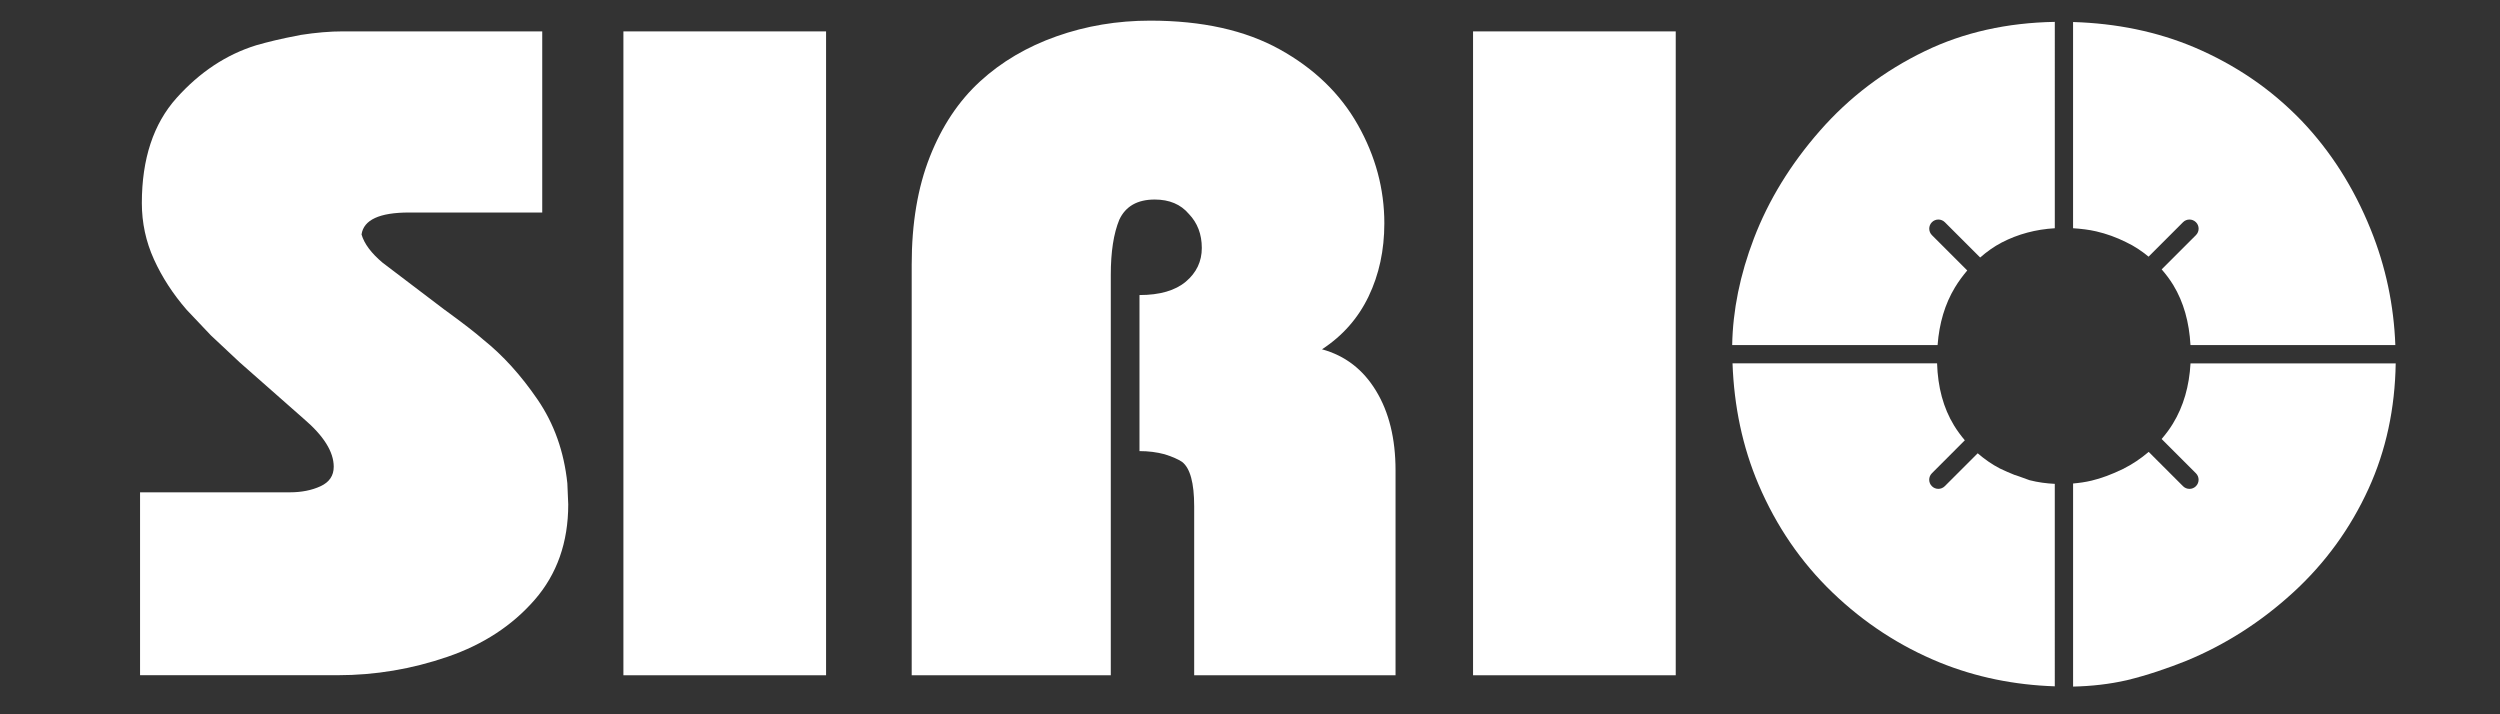
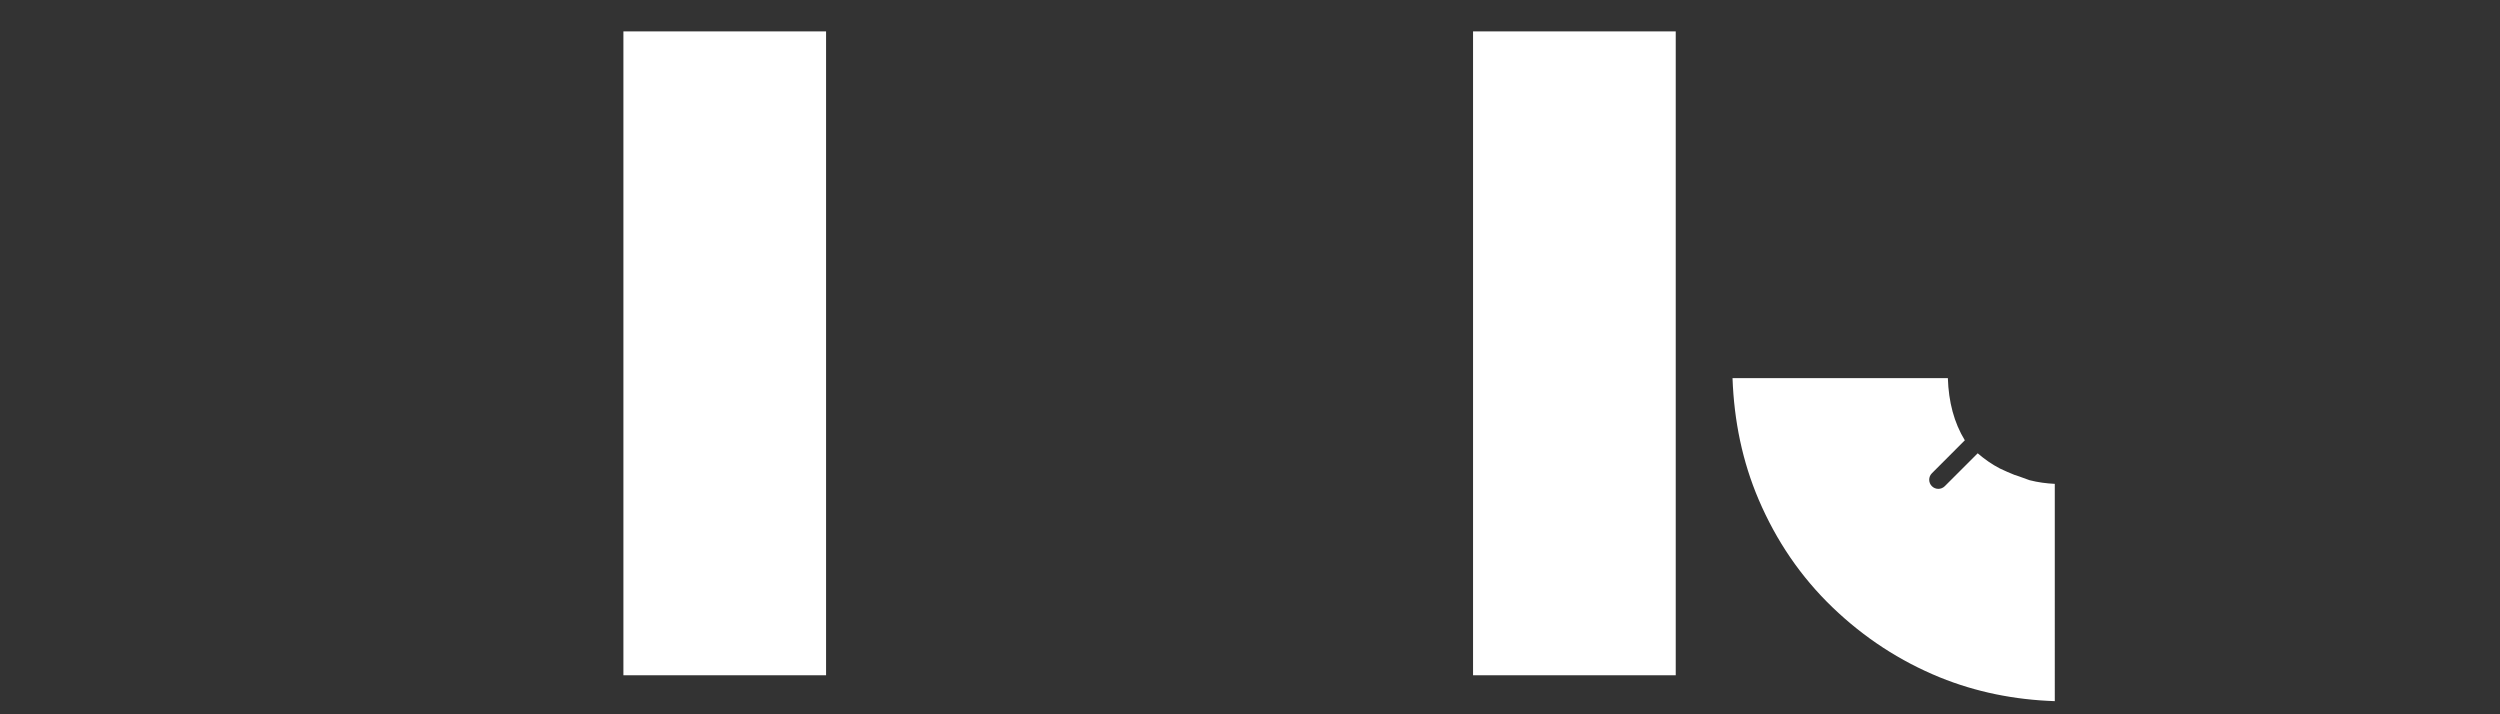
<svg xmlns="http://www.w3.org/2000/svg" version="1.1" id="logo_sticky" x="0px" y="0px" width="140px" height="40px" viewBox="0 0 140 40" enable-background="new 0 0 140 40" xml:space="preserve">
  <rect x="0" y="0" width="140" height="40" fill="#333333" stroke="none" />
  <g>
    <g>
-       <path fill="#FFFFFF" d="M109.478,16.094c0.209-0.346,0.442-0.656,0.688-0.948l-1.979-1.979c-0.199-0.2-0.199-0.523,0-0.723    c0.199-0.2,0.523-0.2,0.724,0l1.978,1.976c0.37-0.322,0.766-0.609,1.201-0.836c0.926-0.48,1.921-0.74,2.979-0.802V1.225    c-2.662,0.047-5.09,0.582-7.271,1.636c-2.285,1.104-4.248,2.593-5.888,4.467c-1.642,1.874-2.871,3.881-3.691,6.022    c-0.782,2.045-1.182,4.036-1.217,5.974h11.503C108.597,18.11,108.912,17.029,109.478,16.094z" />
-       <path fill="#FFFFFF" d="M117.386,12.956c0.577,0.135,1.135,0.335,1.672,0.604c0.463,0.217,0.877,0.496,1.262,0.813l1.929-1.929    c0.2-0.2,0.522-0.2,0.724,0c0.201,0.2,0.2,0.523,0,0.723l-1.919,1.918c0.235,0.272,0.457,0.562,0.653,0.884    c0.578,0.954,0.889,2.078,0.96,3.354h11.472c-0.084-2.22-0.531-4.385-1.385-6.489c-0.943-2.333-2.23-4.354-3.854-6.06    c-0.869-0.903-1.803-1.693-2.801-2.372c-0.994-0.677-2.062-1.259-3.199-1.744c-2.104-0.89-4.379-1.351-6.808-1.425v11.548    C116.539,12.811,116.976,12.861,117.386,12.956z" />
-       <path fill="#FFFFFF" d="M113.655,26.891c-0.5-0.184-0.784-0.283-0.853-0.301c-0.251-0.1-0.52-0.217-0.804-0.352    c-0.457-0.236-0.867-0.527-1.247-0.854l-1.844,1.843c-0.101,0.1-0.23,0.149-0.362,0.149c-0.131,0-0.261-0.051-0.359-0.149    c-0.201-0.199-0.201-0.523,0-0.724l1.844-1.846c-0.217-0.259-0.422-0.531-0.604-0.83c-0.601-0.984-0.909-2.147-0.95-3.482H97.021    c0.086,2.408,0.558,4.677,1.459,6.791c0.996,2.334,2.377,4.351,4.144,6.048c1.767,1.698,3.769,3.004,6.002,3.916    c2.024,0.823,4.177,1.258,6.442,1.334V27.096C114.603,27.072,114.133,27.014,113.655,26.891z" />
-       <path fill="#FFFFFF" d="M121.681,23.727c-0.188,0.31-0.402,0.59-0.63,0.857l1.921,1.92c0.199,0.199,0.199,0.523,0,0.723    c-0.101,0.101-0.23,0.15-0.361,0.15c-0.133,0-0.264-0.051-0.362-0.15l-1.923-1.922c-0.432,0.369-0.907,0.693-1.443,0.959    c-0.619,0.301-1.206,0.521-1.759,0.652c-0.333,0.08-0.681,0.129-1.031,0.16v11.373c1.022-0.023,2.031-0.133,3.017-0.359    c0.553-0.135,1.117-0.297,1.693-0.488c0.578-0.192,1.118-0.391,1.62-0.592c2.19-0.902,4.188-2.178,5.988-3.826    c1.799-1.646,3.209-3.586,4.229-5.819c0.981-2.148,1.479-4.49,1.519-7.016h-11.49C122.599,21.615,122.28,22.748,121.681,23.727z" />
+       <path fill="#FFFFFF" d="M113.655,26.891c-0.5-0.184-0.784-0.283-0.853-0.301c-0.251-0.1-0.52-0.217-0.804-0.352    c-0.457-0.236-0.867-0.527-1.247-0.854l-1.844,1.843c-0.101,0.1-0.23,0.149-0.362,0.149c-0.131,0-0.261-0.051-0.359-0.149    c-0.201-0.199-0.201-0.523,0-0.724l1.844-1.846c-0.601-0.984-0.909-2.147-0.95-3.482H97.021    c0.086,2.408,0.558,4.677,1.459,6.791c0.996,2.334,2.377,4.351,4.144,6.048c1.767,1.698,3.769,3.004,6.002,3.916    c2.024,0.823,4.177,1.258,6.442,1.334V27.096C114.603,27.072,114.133,27.014,113.655,26.891z" />
    </g>
-     <path fill="#FFFFFF" d="M7.843,37.814V27.57h8.386c0.653,0,1.226-0.113,1.719-0.34c0.494-0.228,0.741-0.59,0.741-1.092   c0-0.837-0.561-1.732-1.682-2.688l-3.59-3.163l-1.607-1.506l-1.356-1.431c-0.77-0.887-1.38-1.829-1.833-2.825   c-0.452-0.996-0.678-2.047-0.678-3.151c0-2.477,0.648-4.44,1.945-5.888c1.297-1.447,2.783-2.431,4.457-2.95   c0.352-0.101,0.703-0.192,1.055-0.276s0.828-0.185,1.431-0.302c0.854-0.133,1.649-0.201,2.386-0.201h11.148v10.144h-7.457   c-1.658,0-2.545,0.411-2.662,1.23c0.151,0.519,0.544,1.046,1.181,1.582l3.439,2.611c1.038,0.753,1.774,1.322,2.21,1.707   c1.088,0.871,2.096,1.982,3.025,3.34c0.929,1.355,1.485,2.92,1.67,4.693l0.05,1.182c0,2.125-0.628,3.908-1.883,5.348   c-1.255,1.44-2.883,2.504-4.884,3.189c-2,0.686-4.046,1.029-6.139,1.029H7.843V37.814z" />
    <path fill="#FFFFFF" d="M34.911,37.814V1.758h11.349v36.057H34.911z" />
-     <path fill="#FFFFFF" d="M51.055,37.814v-23c0-2.31,0.339-4.323,1.018-6.039c0.677-1.715,1.615-3.122,2.812-4.218   c1.196-1.096,2.624-1.937,4.281-2.523c1.657-0.586,3.406-0.878,5.248-0.878c2.896,0,5.312,0.536,7.246,1.607   c1.934,1.071,3.394,2.482,4.381,4.231c0.988,1.749,1.482,3.586,1.482,5.512c0,1.506-0.295,2.871-0.881,4.092   c-0.586,1.222-1.455,2.209-2.611,2.963c1.289,0.351,2.299,1.126,3.025,2.322c0.729,1.197,1.094,2.684,1.094,4.457v11.475H66.874   V28.35c0-1.307-0.226-2.135-0.678-2.485c-0.1-0.066-0.235-0.14-0.402-0.214c-0.167-0.075-0.36-0.146-0.578-0.213   c-0.435-0.117-0.904-0.176-1.405-0.176v-8.739c1.138,0,2.004-0.252,2.598-0.753c0.594-0.502,0.892-1.13,0.892-1.883   c0-0.77-0.243-1.406-0.728-1.909c-0.452-0.535-1.088-0.804-1.908-0.804c-0.971,0-1.632,0.377-1.984,1.13   c-0.318,0.771-0.477,1.8-0.477,3.089v22.421H51.055L51.055,37.814z" />
    <path fill="#FFFFFF" d="M82.491,37.814V1.758h11.35v36.057H82.491z" />
  </g>
</svg>